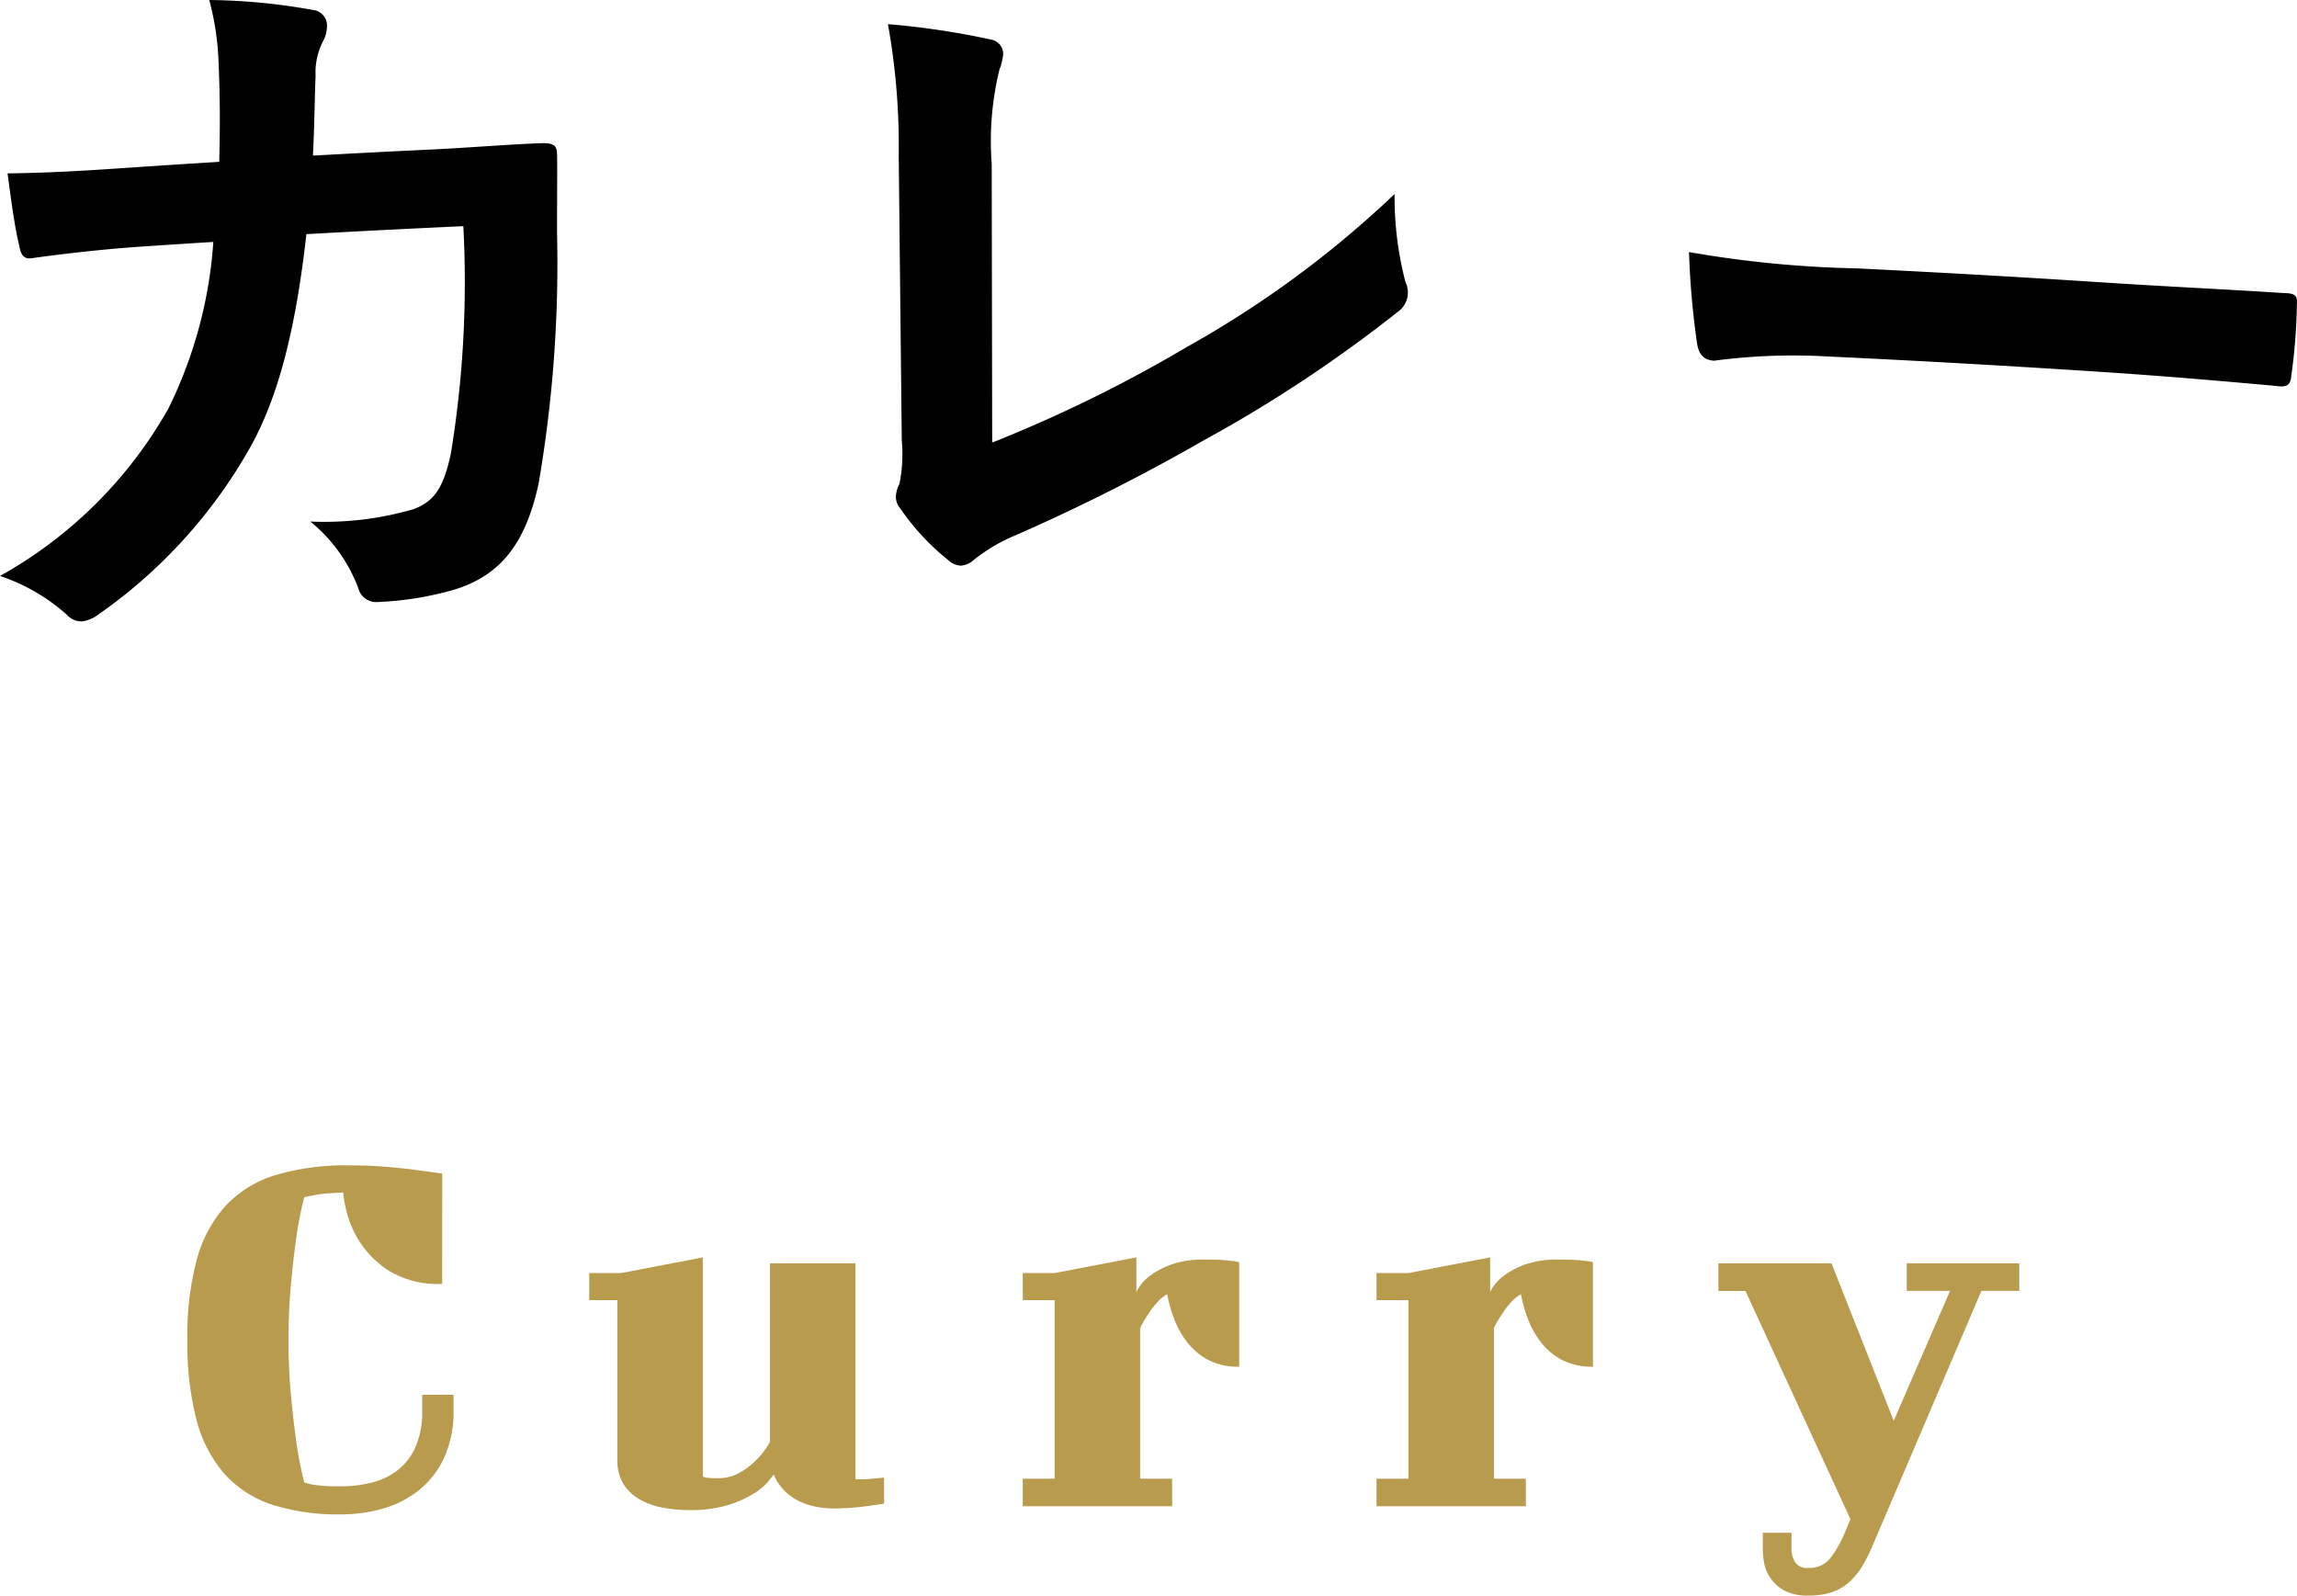
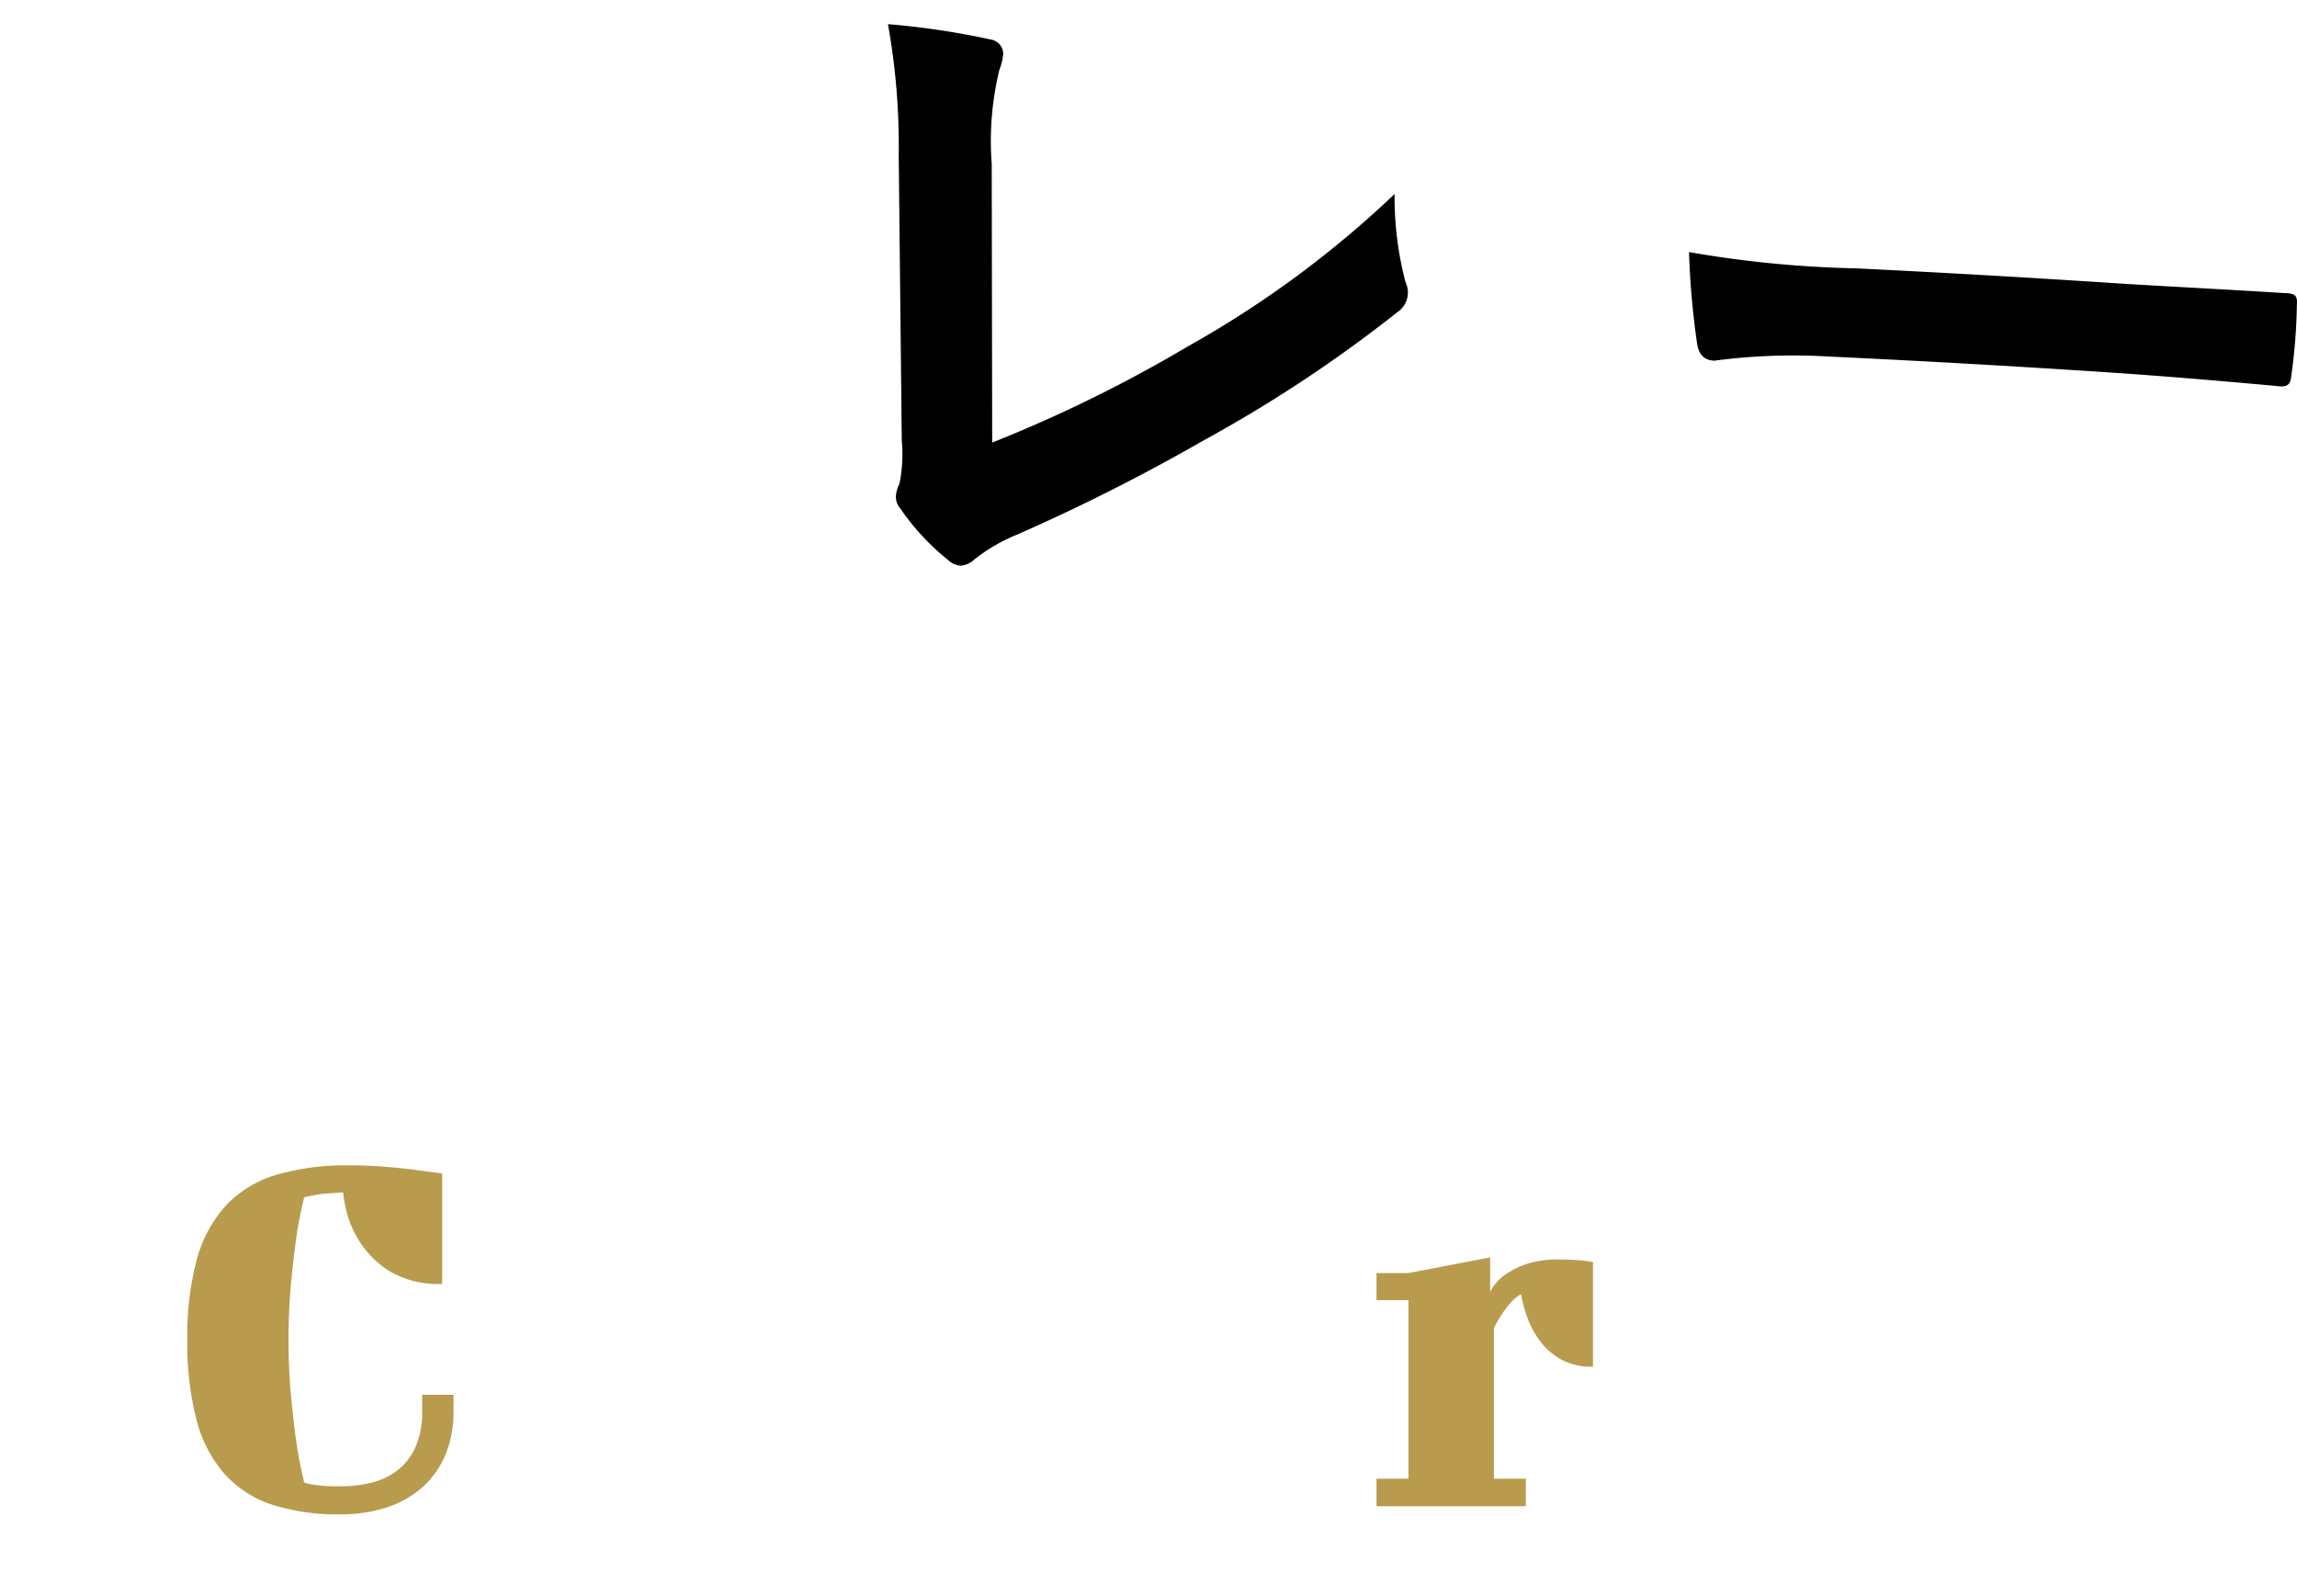
<svg xmlns="http://www.w3.org/2000/svg" viewBox="0 0 106.126 73.717">
  <defs>
    <style>.cls-1{fill:#b89b4d;}</style>
  </defs>
  <g id="レイヤー_2" data-name="レイヤー 2">
    <g id="レイヤー_1-2" data-name="レイヤー 1">
-       <path d="M10.13,7.477c.039-1.72.043-2.844-.037-4.732A12.829,12.829,0,0,0,9.668,0a28.431,28.431,0,0,1,4.781.458.727.727,0,0,1,.659.701,1.511,1.511,0,0,1-.146.674,3.169,3.169,0,0,0-.382,1.669c-.047,1.123-.037,1.965-.122,3.687q2.742-.152,5.485-.282c1.66-.079,3.353-.224,5.014-.29.578-.022.763.075.778.46.018.455-0,1.856.002,3.714a59.953,59.953,0,0,1-.854,11.559c-.594,2.723-1.724,4.24-3.938,4.905a15.169,15.169,0,0,1-3.517.561.853.853,0,0,1-.878-.653,7.245,7.245,0,0,0-2.213-3.068,14.799,14.799,0,0,0,4.772-.571c.936-.361,1.367-.942,1.716-2.536a48.87,48.87,0,0,0,.582-10.539q-3.626.166-7.251.369c-.48,4.269-1.26,7.47-2.605,9.865A23.451,23.451,0,0,1,4.571,28.372a1.594,1.594,0,0,1-.784.337.903.903,0,0,1-.691-.3A8.825,8.825,0,0,0,0,26.61a20.234,20.234,0,0,0,7.773-7.723,20.497,20.497,0,0,0,2.083-7.71q-1.614.101-3.228.209c-1.758.118-3.474.31-5.151.541-.355.061-.515-.137-.582-.554C.686,10.548.52,9.297.349,8.011c2.281-.032,3.903-.148,5.995-.29Q8.237,7.594,10.13,7.477Z" />
      <path d="M45.841,20.447a64.491,64.491,0,0,0,9.035-4.44A47.464,47.464,0,0,0,64.433,8.964a15.527,15.527,0,0,0,.503,4.07,1.094,1.094,0,0,1-.382,1.394,63.444,63.444,0,0,1-8.95,5.922,90.135,90.135,0,0,1-8.63,4.357,8.021,8.021,0,0,0-1.955,1.139,1.027,1.027,0,0,1-.628.288.935.935,0,0,1-.601-.273,10.974,10.974,0,0,1-2.179-2.348.861.861,0,0,1-.221-.557,1.411,1.411,0,0,1,.166-.598,6.86,6.86,0,0,0,.108-1.997q-.071-6.58-.141-13.161a31.773,31.773,0,0,0-.498-6.084,36.521,36.521,0,0,1,4.738.707.679.679,0,0,1,.587.661,2.612,2.612,0,0,1-.175.736,13.905,13.905,0,0,0-.356,4.345Q45.83,14.006,45.841,20.447Z" />
      <path d="M84.453,16.47a27.685,27.685,0,0,0-5.25.194c-.427-.017-.702-.237-.79-.765a37.685,37.685,0,0,1-.377-4.253,50.846,50.846,0,0,0,7.719.752q5.764.28,11.525.658c2.719.178,5.478.305,8.234.484.539.007.639.121.606.539a25.912,25.912,0,0,1-.258,3.28c-.033.419-.187.547-.682.474-2.662-.242-5.29-.466-7.923-.639Q90.858,16.771,84.453,16.47Z" />
      <path class="cls-1" d="M20.429,59.317a4.362,4.362,0,0,1-2.45-.6,4.465,4.465,0,0,1-1.362-1.35,4.7,4.7,0,0,1-.613-1.426,5.572,5.572,0,0,1-.149-.85q-.426.025-.763.05a4.054,4.054,0,0,0-.562.075q-.275.05-.475.1a17.792,17.792,0,0,0-.375,1.926q-.126.899-.238,2.1-.111,1.2-.112,2.55,0,1.375.112,2.562.113,1.188.238,2.088a19.134,19.134,0,0,0,.375,1.95,3.418,3.418,0,0,0,.399.1,7.699,7.699,0,0,0,1.275.075,5.745,5.745,0,0,0,1.513-.188,3.138,3.138,0,0,0,1.188-.601,2.814,2.814,0,0,0,.787-1.074,3.977,3.977,0,0,0,.287-1.588v-.775h1.45v.7a5.147,5.147,0,0,1-.425,2.188,4.149,4.149,0,0,1-1.15,1.5,4.708,4.708,0,0,1-1.662.862,7.016,7.016,0,0,1-1.987.275,10.011,10.011,0,0,1-3.125-.438,5.087,5.087,0,0,1-2.213-1.412,6.066,6.066,0,0,1-1.312-2.513,14.098,14.098,0,0,1-.425-3.713,13.559,13.559,0,0,1,.438-3.7,6.015,6.015,0,0,1,1.35-2.5,5.243,5.243,0,0,1,2.325-1.412,11.452,11.452,0,0,1,3.362-.438q.85,0,1.625.062.775.063,1.375.138.7.1,1.301.175Z" />
-       <path class="cls-1" d="M27.223,58.817h1.475l3.775-.725v10.125a.762.762,0,0,0,.15.05,3.327,3.327,0,0,0,.55.025,1.943,1.943,0,0,0,.925-.213,3.362,3.362,0,0,0,.7-.487,3.749,3.749,0,0,0,.5-.55,3.431,3.431,0,0,0,.274-.425v-8.25h3.95v9.975h.325a3.865,3.865,0,0,0,.45-.025l.55-.05v1.2q-.45.075-.875.125-.35.05-.75.075-.4.025-.65.024a4.105,4.105,0,0,1-1.125-.137,2.926,2.926,0,0,1-.812-.363,2.393,2.393,0,0,1-.562-.512,2.073,2.073,0,0,1-.324-.562c-.034.05-.125.166-.275.35a2.78,2.78,0,0,1-.688.562,5.253,5.253,0,0,1-1.175.513,5.949,5.949,0,0,1-1.763.225,6.926,6.926,0,0,1-1.162-.1,3.502,3.502,0,0,1-1.075-.362,2.174,2.174,0,0,1-.788-.713,2.087,2.087,0,0,1-.3-1.175V60.067h-1.3Z" />
-       <path class="cls-1" d="M47.253,58.817h1.475l3.775-.725v1.6a1.811,1.811,0,0,1,.188-.312,2.187,2.187,0,0,1,.526-.5,3.863,3.863,0,0,1,.949-.475,4.432,4.432,0,0,1,1.488-.213q.549,0,.862.025c.208.017.37.033.487.05a1.078,1.078,0,0,1,.25.05v4.825a2.939,2.939,0,0,1-1.5-.35,3.093,3.093,0,0,1-.975-.875,4.332,4.332,0,0,1-.575-1.101,6.276,6.276,0,0,1-.275-1.024,1.775,1.775,0,0,0-.425.337,3.823,3.823,0,0,0-.363.45c-.108.159-.204.309-.288.45a2.661,2.661,0,0,0-.175.338v6.949H54.154v1.275H47.253V68.317h1.475v-8.25H47.253Z" />
      <path class="cls-1" d="M63.598,58.817H65.073l3.775-.725v1.6a1.811,1.811,0,0,1,.188-.312,2.193,2.193,0,0,1,.525-.5,3.863,3.863,0,0,1,.949-.475,4.432,4.432,0,0,1,1.488-.213q.549,0,.862.025c.208.017.37.033.487.05a1.078,1.078,0,0,1,.25.05v4.825a2.939,2.939,0,0,1-1.5-.35,3.093,3.093,0,0,1-.975-.875,4.333,4.333,0,0,1-.575-1.101,6.277,6.277,0,0,1-.275-1.024,1.776,1.776,0,0,0-.425.337,3.768,3.768,0,0,0-.362.45c-.108.159-.204.309-.288.45a2.663,2.663,0,0,0-.175.338v6.949h1.476v1.275H63.598V68.317H65.073v-8.25H63.598Z" />
-       <path class="cls-1" d="M79.394,58.367h5.225l2.875,7.274,2.601-6h-2V58.367h5.2v1.274h-1.75l-5,11.7a7.265,7.265,0,0,1-.488.987,3.379,3.379,0,0,1-.6.75,2.292,2.292,0,0,1-.8.476,3.398,3.398,0,0,1-1.112.162,2.233,2.233,0,0,1-1.113-.237,1.876,1.876,0,0,1-.637-.575,1.812,1.812,0,0,1-.288-.7,3.77,3.77,0,0,1-.062-.638v-.75h1.325v.775a1.114,1.114,0,0,0,.162.575.653.653,0,0,0,.613.274,1.229,1.229,0,0,0,1.037-.475,5.176,5.176,0,0,0,.638-1.125l.274-.65L80.644,59.642h-1.25Z" />
    </g>
  </g>
</svg>